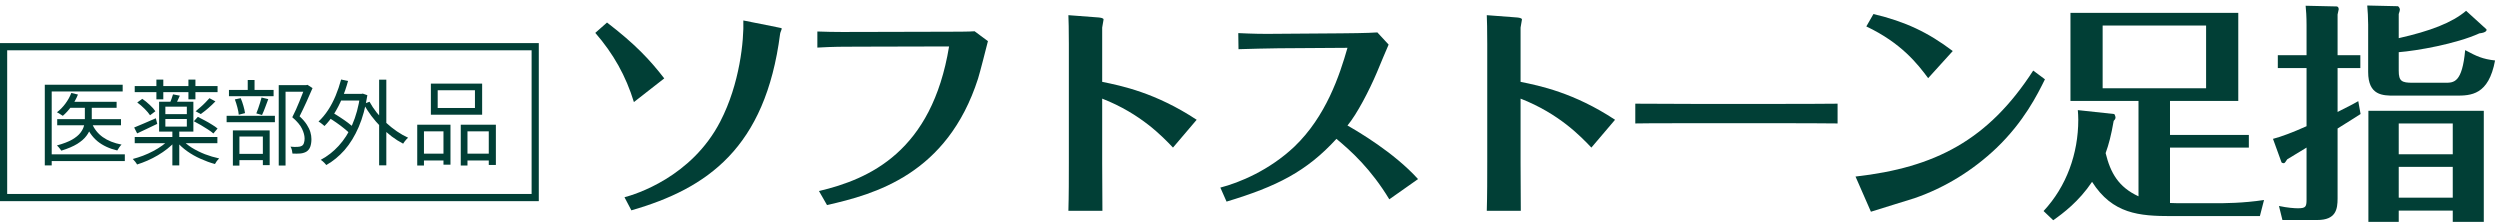
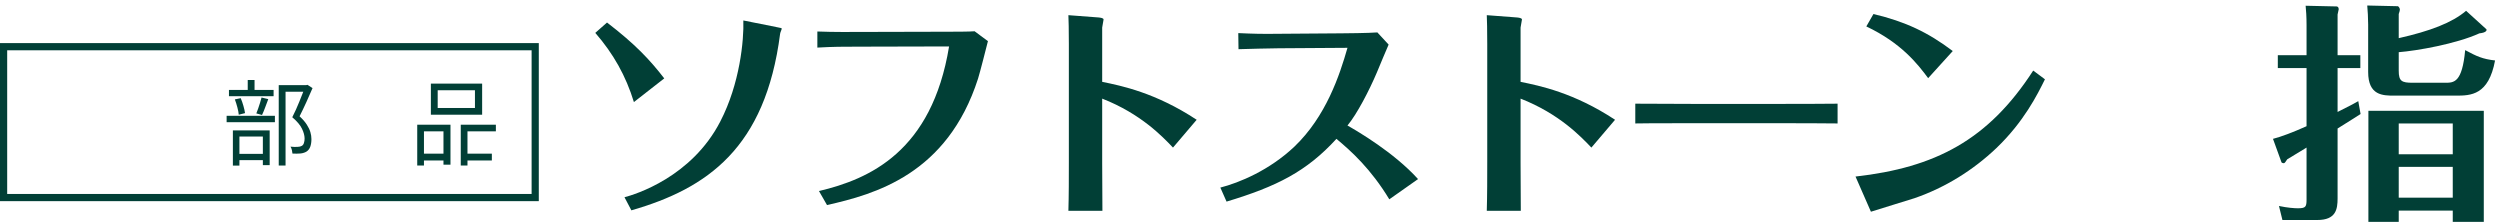
<svg xmlns="http://www.w3.org/2000/svg" width="348" height="31" viewBox="0 0 348 31" fill="none">
  <path d="M341.424 29.312H333.904V30.88H329.68V15.424H345.744V30.88H341.424V29.312ZM333.904 27.52H341.424V23.232H333.904V27.52ZM333.904 21.472H341.424V17.184H333.904V21.472ZM325.392 7.68H328.56V9.472H325.392V15.584C327.312 14.624 327.472 14.528 328.272 14.08L328.592 15.872C328.528 15.936 326.448 17.216 325.392 17.888V27.616C325.392 29.12 325.168 30.624 322.576 30.624H317.712L317.232 28.672C318.416 28.928 319.408 28.992 319.856 28.992C320.944 28.992 321.072 28.8 321.072 27.776V20.544C320.176 21.088 318.64 22.016 318.384 22.176C318.128 22.56 318.032 22.72 317.904 22.72C317.872 22.72 317.616 22.688 317.584 22.592L316.4 19.328C317.52 19.04 319.152 18.432 321.072 17.568V9.472H317.072V7.68H321.072V3.488C321.072 2.4 321.008 1.344 320.944 0.8L325.264 0.896C325.36 0.896 325.552 0.992 325.552 1.28C325.552 1.408 325.392 1.888 325.392 2.016V7.68ZM343.28 1.504L346.096 4.064C346.192 4.16 346.16 4.544 345.136 4.64C341.904 6.112 336.4 7.072 333.904 7.264V9.856C333.904 11.296 334.32 11.52 335.824 11.52H340.368C341.584 11.52 342.736 11.52 343.152 6.976C344.752 7.84 345.584 8.224 347.312 8.416C346.416 13.248 343.952 13.312 341.872 13.312H333.328C331.696 13.312 329.648 13.312 329.648 10.016V3.424C329.648 2.56 329.584 1.44 329.52 0.768L333.776 0.864C333.84 0.864 334.064 1.088 334.064 1.344C334.064 1.472 334 1.632 333.904 1.952V5.312C338.288 4.32 341.328 3.168 343.28 1.504Z" fill="#013F36" />
-   <path d="M304.016 28.288H308.368C309.552 28.288 312.208 28.288 315.152 27.84L314.576 30.08H302.256C297.808 30.08 294.064 29.792 291.216 25.312C289.392 28.032 287.184 29.696 285.808 30.656L284.464 29.376C287.664 25.952 289.296 21.376 289.296 16.672C289.296 16.128 289.264 15.744 289.232 15.328L294.288 15.872C294.352 15.872 294.48 16.224 294.48 16.352C294.48 16.544 294.352 16.704 294.224 16.832C293.872 18.848 293.552 20.064 293.104 21.312C293.776 24.064 294.896 26.048 297.68 27.328V14.048H288.208V1.792H311.568V14.048H302.064V18.784H313.04V20.544H302.064V28.256C302.704 28.288 303.344 28.288 304.016 28.288ZM307.088 3.552H292.688V12.288H307.088V3.552Z" fill="#013F36" />
  <path d="M260.432 29.472L258.288 24.576C269.36 23.328 276.752 19.52 283.024 9.824L284.656 11.04C283.6 13.184 281.712 16.96 277.904 20.608C274.64 23.712 270.768 26.112 266.512 27.584C265.648 27.872 261.392 29.152 260.432 29.472ZM271.824 7.104L268.4 10.88C266.928 8.896 264.656 5.984 259.792 3.68L260.784 1.952C265.232 3.008 268.4 4.512 271.824 7.104Z" fill="#013F36" />
  <path d="M227.632 17.184V14.432C229.872 14.432 234.576 14.464 235.568 14.464H247.76C250.288 14.464 253.2 14.464 255.792 14.432V17.184C253.872 17.152 249.904 17.152 247.856 17.152H235.664C230.096 17.152 229.392 17.152 227.632 17.184Z" fill="#013F36" />
  <path d="M207.024 22.528V6.112C207.024 3.968 206.992 2.944 206.96 2.112L211.184 2.432C211.408 2.464 211.856 2.496 211.856 2.72C211.856 2.88 211.664 3.68 211.664 3.84V11.392C214.32 11.936 219.088 12.896 224.816 16.672L221.52 20.544C220.08 19.04 217.072 15.84 211.664 13.728V22.656C211.664 22.912 211.696 28.544 211.696 29.344H206.96C207.024 27.328 207.024 24.544 207.024 22.528Z" fill="#013F36" />
  <path d="M197.392 24.928L193.392 27.744C190.832 23.52 188.112 21.056 186.032 19.328C181.872 23.872 177.744 25.952 170.736 28.064L169.872 26.112C172.496 25.44 176.688 23.712 180.176 20.416C184.592 16.192 186.48 10.464 187.568 6.656L177.968 6.72C176.784 6.72 173.616 6.816 172.4 6.848L172.368 4.608C174.448 4.704 175.696 4.736 177.936 4.704L186.672 4.64C187.12 4.64 190.576 4.608 191.728 4.512L193.296 6.208C193.136 6.528 191.92 9.472 191.664 10.08C190.608 12.576 188.88 15.904 187.568 17.472C188.976 18.272 194.032 21.216 197.392 24.928Z" fill="#013F36" />
  <path d="M148.784 22.528V6.112C148.784 3.968 148.752 2.944 148.72 2.112L152.944 2.432C153.168 2.464 153.616 2.496 153.616 2.72C153.616 2.88 153.424 3.68 153.424 3.84V11.392C156.08 11.936 160.848 12.896 166.576 16.672L163.28 20.544C161.84 19.04 158.832 15.84 153.424 13.728V22.656C153.424 22.912 153.456 28.544 153.456 29.344H148.72C148.784 27.328 148.784 24.544 148.784 22.528Z" fill="#013F36" />
  <path d="M115.12 28.544L114 26.592C121.04 24.928 129.712 21.088 132.112 6.464L119.344 6.496C117.392 6.496 116.08 6.496 113.776 6.624V4.384C116.08 4.48 118.768 4.448 119.28 4.448L131.952 4.416C132.784 4.416 134.96 4.416 135.664 4.352L137.52 5.728C137.328 6.496 136.4 10.144 136.144 10.944C131.856 24.288 121.744 27.04 115.12 28.544Z" fill="#013F36" />
  <path d="M82.864 4.576L84.496 3.136C88.464 6.176 90.48 8.352 92.464 10.912L88.24 14.208C87.12 10.56 85.392 7.488 82.864 4.576ZM87.888 29.28L86.928 27.456C88.4 27.072 96.272 24.672 100.272 16.896C102.992 11.648 103.568 5.568 103.472 2.848L108.272 3.808C108.752 3.904 108.816 3.904 108.816 4C108.816 4.096 108.592 4.576 108.592 4.704C106.544 20.608 98.448 26.24 87.888 29.28Z" fill="#013F36" />
  <path fill-rule="evenodd" clip-rule="evenodd" d="M74 7H1V27H74V7ZM0 6V28H75V6H0Z" fill="#013F36" />
-   <path d="M60.926 12.562V15.032H66.113V12.562H60.926ZM59.977 11.639H67.114V15.968H59.977V11.639ZM58.079 17.359H62.707V22.923H61.732V18.282H59.015V23.04H58.079V17.359ZM64.137 17.359H69.025V22.962H68.037V18.282H65.073V23.04H64.137V17.359ZM58.508 21.389H62.135V22.338H58.508V21.389ZM64.605 21.389H68.466V22.338H64.605V21.389Z" fill="#013F36" />
-   <path d="M47.094 13.069H50.422V13.992H47.094V13.069ZM52.775 11.093H53.776V23.014H52.775V11.093ZM45.677 16.332L46.197 15.63C46.561 15.829 46.938 16.059 47.328 16.319C47.718 16.57 48.086 16.826 48.433 17.086C48.78 17.346 49.057 17.589 49.265 17.814L48.719 18.62C48.511 18.395 48.238 18.148 47.9 17.879C47.562 17.602 47.198 17.329 46.808 17.06C46.427 16.791 46.05 16.549 45.677 16.332ZM47.484 11.067L48.446 11.275C48.221 12.116 47.943 12.926 47.614 13.706C47.285 14.477 46.916 15.188 46.509 15.838C46.102 16.488 45.655 17.056 45.17 17.541C45.109 17.48 45.027 17.411 44.923 17.333C44.828 17.255 44.728 17.177 44.624 17.099C44.52 17.021 44.425 16.96 44.338 16.917C44.823 16.466 45.265 15.938 45.664 15.331C46.063 14.724 46.414 14.057 46.717 13.329C47.02 12.601 47.276 11.847 47.484 11.067ZM51.436 14.161C51.713 14.672 52.047 15.175 52.437 15.669C52.836 16.163 53.273 16.635 53.75 17.086C54.227 17.528 54.725 17.927 55.245 18.282C55.765 18.637 56.285 18.932 56.805 19.166C56.736 19.227 56.653 19.309 56.558 19.413C56.471 19.508 56.389 19.608 56.311 19.712C56.233 19.807 56.168 19.903 56.116 19.998C55.579 19.721 55.05 19.387 54.53 18.997C54.01 18.598 53.507 18.156 53.022 17.671C52.545 17.186 52.103 16.674 51.696 16.137C51.289 15.591 50.929 15.036 50.617 14.473L51.436 14.161ZM50.136 13.069H50.318L50.5 13.03L51.137 13.251C50.877 14.941 50.474 16.419 49.928 17.684C49.382 18.941 48.728 20.007 47.965 20.882C47.202 21.749 46.353 22.446 45.417 22.975C45.365 22.897 45.291 22.81 45.196 22.715C45.101 22.62 45.005 22.529 44.91 22.442C44.815 22.355 44.728 22.29 44.65 22.247C45.577 21.753 46.409 21.103 47.146 20.297C47.891 19.491 48.52 18.512 49.031 17.359C49.542 16.198 49.911 14.846 50.136 13.303V13.069Z" fill="#013F36" />
+   <path d="M60.926 12.562V15.032H66.113V12.562H60.926ZM59.977 11.639H67.114V15.968H59.977V11.639ZM58.079 17.359H62.707V22.923H61.732V18.282H59.015V23.04H58.079V17.359ZM64.137 17.359H69.025V22.962V18.282H65.073V23.04H64.137V17.359ZM58.508 21.389H62.135V22.338H58.508V21.389ZM64.605 21.389H68.466V22.338H64.605V21.389Z" fill="#013F36" />
  <path d="M38.8 11.847H42.7V12.77H39.749V23.04H38.8V11.847ZM31.871 12.523H38.085V13.394H31.871V12.523ZM31.546 16.124H38.267V17.008H31.546V16.124ZM34.484 11.132H35.433V13.043H34.484V11.132ZM32.69 13.836L33.509 13.667C33.648 13.988 33.773 14.347 33.886 14.746C33.999 15.136 34.072 15.47 34.107 15.747L33.236 15.968C33.21 15.673 33.145 15.331 33.041 14.941C32.937 14.542 32.82 14.174 32.69 13.836ZM36.408 13.576L37.344 13.797C37.205 14.178 37.058 14.572 36.902 14.98C36.755 15.379 36.612 15.721 36.473 16.007L35.68 15.786C35.767 15.586 35.853 15.357 35.94 15.097C36.035 14.837 36.122 14.572 36.2 14.304C36.287 14.035 36.356 13.793 36.408 13.576ZM32.755 21.415H37.032V22.286H32.755V21.415ZM32.417 18.152H37.539V22.988H36.59V19.01H33.327V23.053H32.417V18.152ZM42.453 11.847H42.635L42.804 11.808L43.506 12.263C43.246 12.878 42.956 13.537 42.635 14.239C42.314 14.941 42.002 15.591 41.699 16.189C42.141 16.596 42.479 16.986 42.713 17.359C42.947 17.723 43.112 18.07 43.207 18.399C43.302 18.728 43.35 19.049 43.35 19.361C43.35 19.768 43.298 20.119 43.194 20.414C43.09 20.7 42.925 20.921 42.7 21.077C42.475 21.224 42.193 21.32 41.855 21.363C41.682 21.38 41.495 21.389 41.296 21.389C41.105 21.389 40.91 21.384 40.711 21.376C40.702 21.237 40.676 21.077 40.633 20.895C40.59 20.713 40.525 20.552 40.438 20.414C40.637 20.431 40.824 20.444 40.997 20.453C41.17 20.453 41.322 20.448 41.452 20.44C41.565 20.431 41.669 20.418 41.764 20.401C41.859 20.375 41.946 20.34 42.024 20.297C42.163 20.21 42.258 20.076 42.31 19.894C42.371 19.712 42.401 19.5 42.401 19.257C42.392 18.849 42.271 18.403 42.037 17.918C41.803 17.424 41.352 16.891 40.685 16.319C40.858 15.989 41.027 15.639 41.192 15.266C41.357 14.884 41.517 14.508 41.673 14.135C41.829 13.754 41.972 13.394 42.102 13.056C42.232 12.718 42.349 12.419 42.453 12.159V11.847Z" fill="#013F36" />
-   <path d="M18.754 11.977H30.285V12.822H18.754V11.977ZM21.77 11.08H22.732V13.823H21.77V11.08ZM26.229 11.08H27.204V13.823H26.229V11.08ZM23.018 16.566V17.619H26.008V16.566H23.018ZM23.018 14.85V15.89H26.008V14.85H23.018ZM22.147 14.161H26.918V18.321H22.147V14.161ZM24.084 13.134L25.033 13.316C24.929 13.559 24.821 13.797 24.708 14.031C24.604 14.256 24.504 14.46 24.409 14.642L23.603 14.46C23.69 14.261 23.776 14.04 23.863 13.797C23.958 13.546 24.032 13.325 24.084 13.134ZM29.154 13.667L29.986 14.109C29.683 14.43 29.345 14.75 28.972 15.071C28.608 15.383 28.266 15.652 27.945 15.877L27.23 15.487C27.438 15.322 27.659 15.136 27.893 14.928C28.136 14.72 28.365 14.503 28.582 14.278C28.799 14.053 28.989 13.849 29.154 13.667ZM18.754 19.075H30.259V19.933H18.754V19.075ZM23.993 18.113H24.955V23.027H23.993V18.113ZM23.603 19.374L24.357 19.725C24.054 20.063 23.698 20.392 23.291 20.713C22.884 21.034 22.446 21.333 21.978 21.61C21.51 21.887 21.029 22.134 20.535 22.351C20.041 22.568 19.556 22.75 19.079 22.897C19.018 22.776 18.927 22.641 18.806 22.494C18.685 22.347 18.576 22.225 18.481 22.13C18.949 22.009 19.426 21.857 19.911 21.675C20.405 21.484 20.882 21.268 21.341 21.025C21.8 20.782 22.221 20.522 22.602 20.245C22.992 19.968 23.326 19.677 23.603 19.374ZM25.345 19.439C25.692 19.829 26.142 20.202 26.697 20.557C27.26 20.904 27.871 21.207 28.53 21.467C29.189 21.718 29.847 21.913 30.506 22.052C30.411 22.147 30.302 22.269 30.181 22.416C30.068 22.572 29.982 22.711 29.921 22.832C29.254 22.65 28.586 22.407 27.919 22.104C27.252 21.809 26.632 21.458 26.06 21.051C25.488 20.644 25.007 20.206 24.617 19.738L25.345 19.439ZM19.105 14.265L19.807 13.758C20.154 13.992 20.5 14.274 20.847 14.603C21.194 14.924 21.454 15.218 21.627 15.487L20.886 16.046C20.721 15.786 20.47 15.487 20.132 15.149C19.794 14.811 19.452 14.516 19.105 14.265ZM26.983 16.878L27.542 16.267C27.854 16.414 28.179 16.583 28.517 16.774C28.864 16.956 29.193 17.147 29.505 17.346C29.826 17.537 30.086 17.719 30.285 17.892L29.7 18.581C29.509 18.408 29.258 18.221 28.946 18.022C28.634 17.814 28.305 17.61 27.958 17.411C27.62 17.212 27.295 17.034 26.983 16.878ZM18.676 17.749C19.057 17.602 19.512 17.411 20.041 17.177C20.578 16.943 21.129 16.705 21.692 16.462L21.887 17.242C21.41 17.476 20.929 17.706 20.444 17.931C19.959 18.156 19.508 18.369 19.092 18.568L18.676 17.749Z" fill="#013F36" />
-   <path d="M9.667 14.174H16.232V15.006H9.667V14.174ZM7.964 16.579H16.843V17.437H7.964V16.579ZM11.812 14.473H12.774V16.54C12.774 16.93 12.722 17.324 12.618 17.723C12.523 18.122 12.328 18.516 12.033 18.906C11.747 19.296 11.322 19.669 10.759 20.024C10.196 20.371 9.455 20.687 8.536 20.973C8.493 20.904 8.436 20.826 8.367 20.739C8.298 20.644 8.224 20.553 8.146 20.466C8.077 20.379 8.003 20.306 7.925 20.245C8.809 20.002 9.511 19.734 10.031 19.439C10.551 19.136 10.937 18.819 11.188 18.49C11.448 18.152 11.617 17.818 11.695 17.489C11.773 17.151 11.812 16.83 11.812 16.527V14.473ZM9.927 12.939L10.85 13.16C10.616 13.749 10.308 14.304 9.927 14.824C9.554 15.335 9.16 15.769 8.744 16.124C8.683 16.081 8.601 16.029 8.497 15.968C8.402 15.899 8.302 15.834 8.198 15.773C8.094 15.712 8.003 15.665 7.925 15.63C8.35 15.309 8.74 14.911 9.095 14.434C9.45 13.957 9.728 13.459 9.927 12.939ZM12.774 17.125C13.095 17.931 13.606 18.585 14.308 19.088C15.01 19.582 15.881 19.929 16.921 20.128C16.817 20.223 16.709 20.353 16.596 20.518C16.483 20.674 16.392 20.817 16.323 20.947C15.222 20.687 14.304 20.258 13.567 19.66C12.839 19.053 12.293 18.269 11.929 17.307L12.774 17.125ZM6.235 11.795H17.077V12.731H7.197V23.027H6.235V11.795ZM6.846 21.48H17.376V22.416H6.846V21.48Z" fill="#013F36" />
</svg>